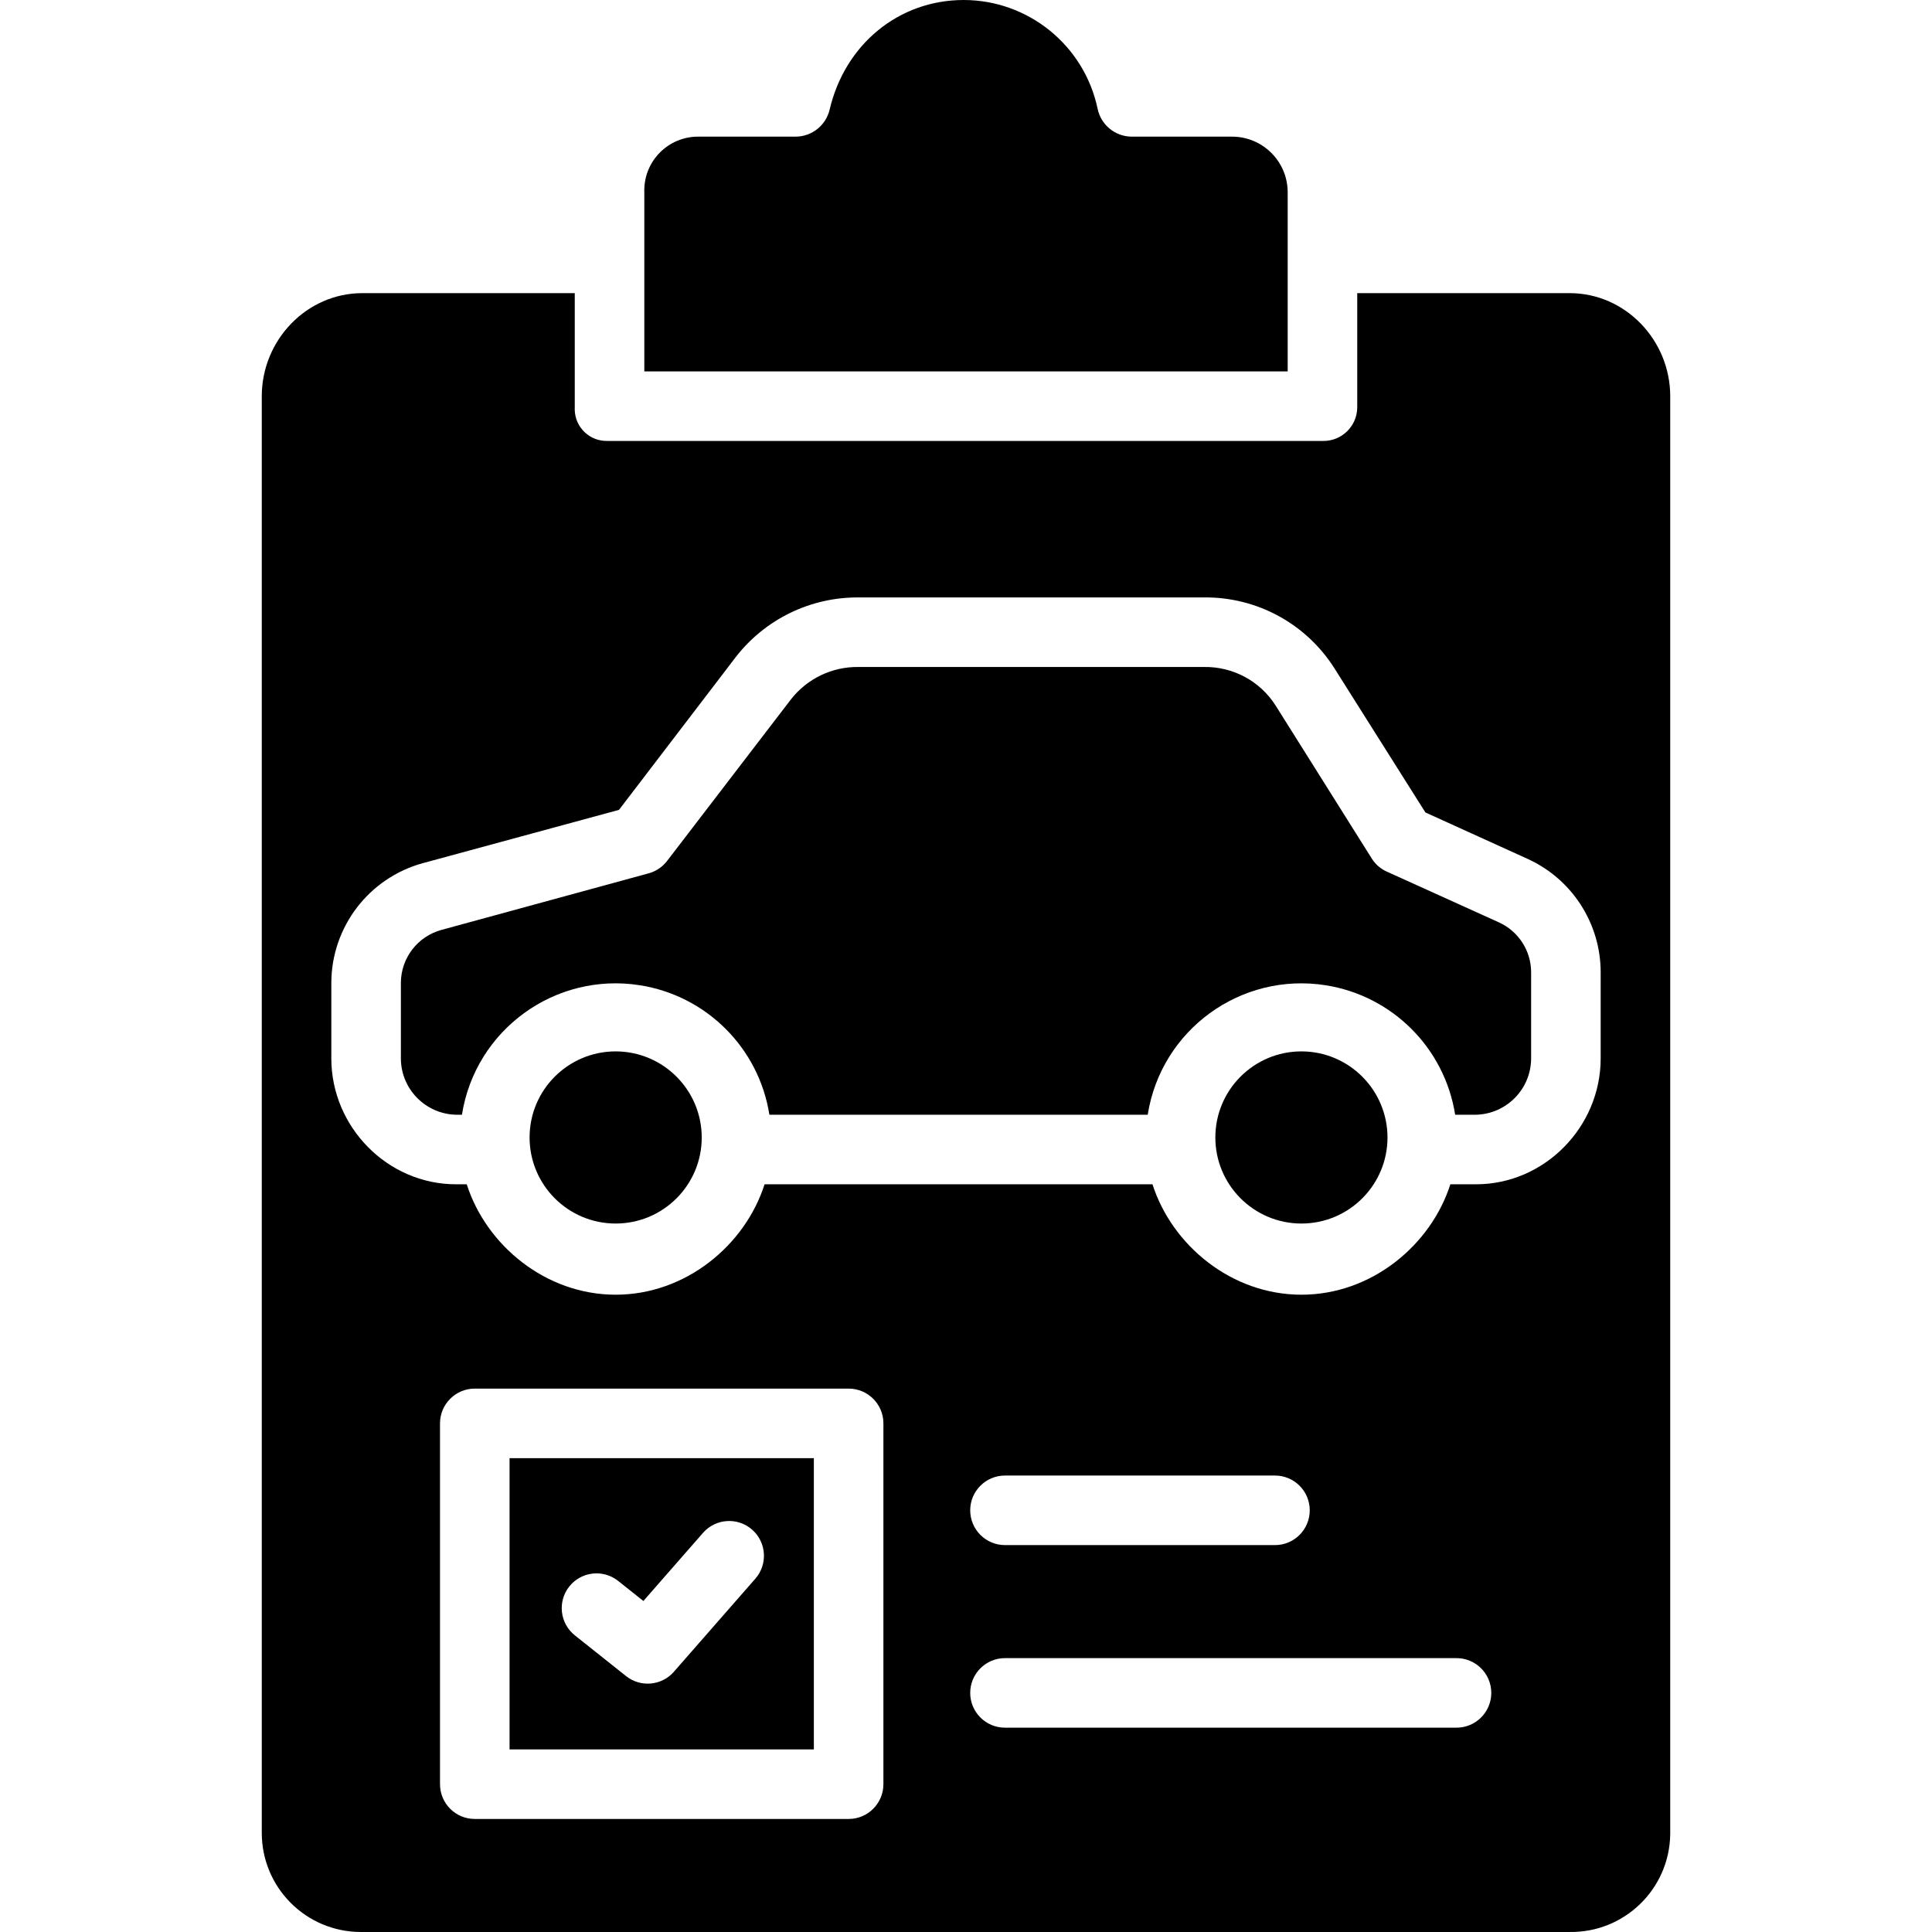
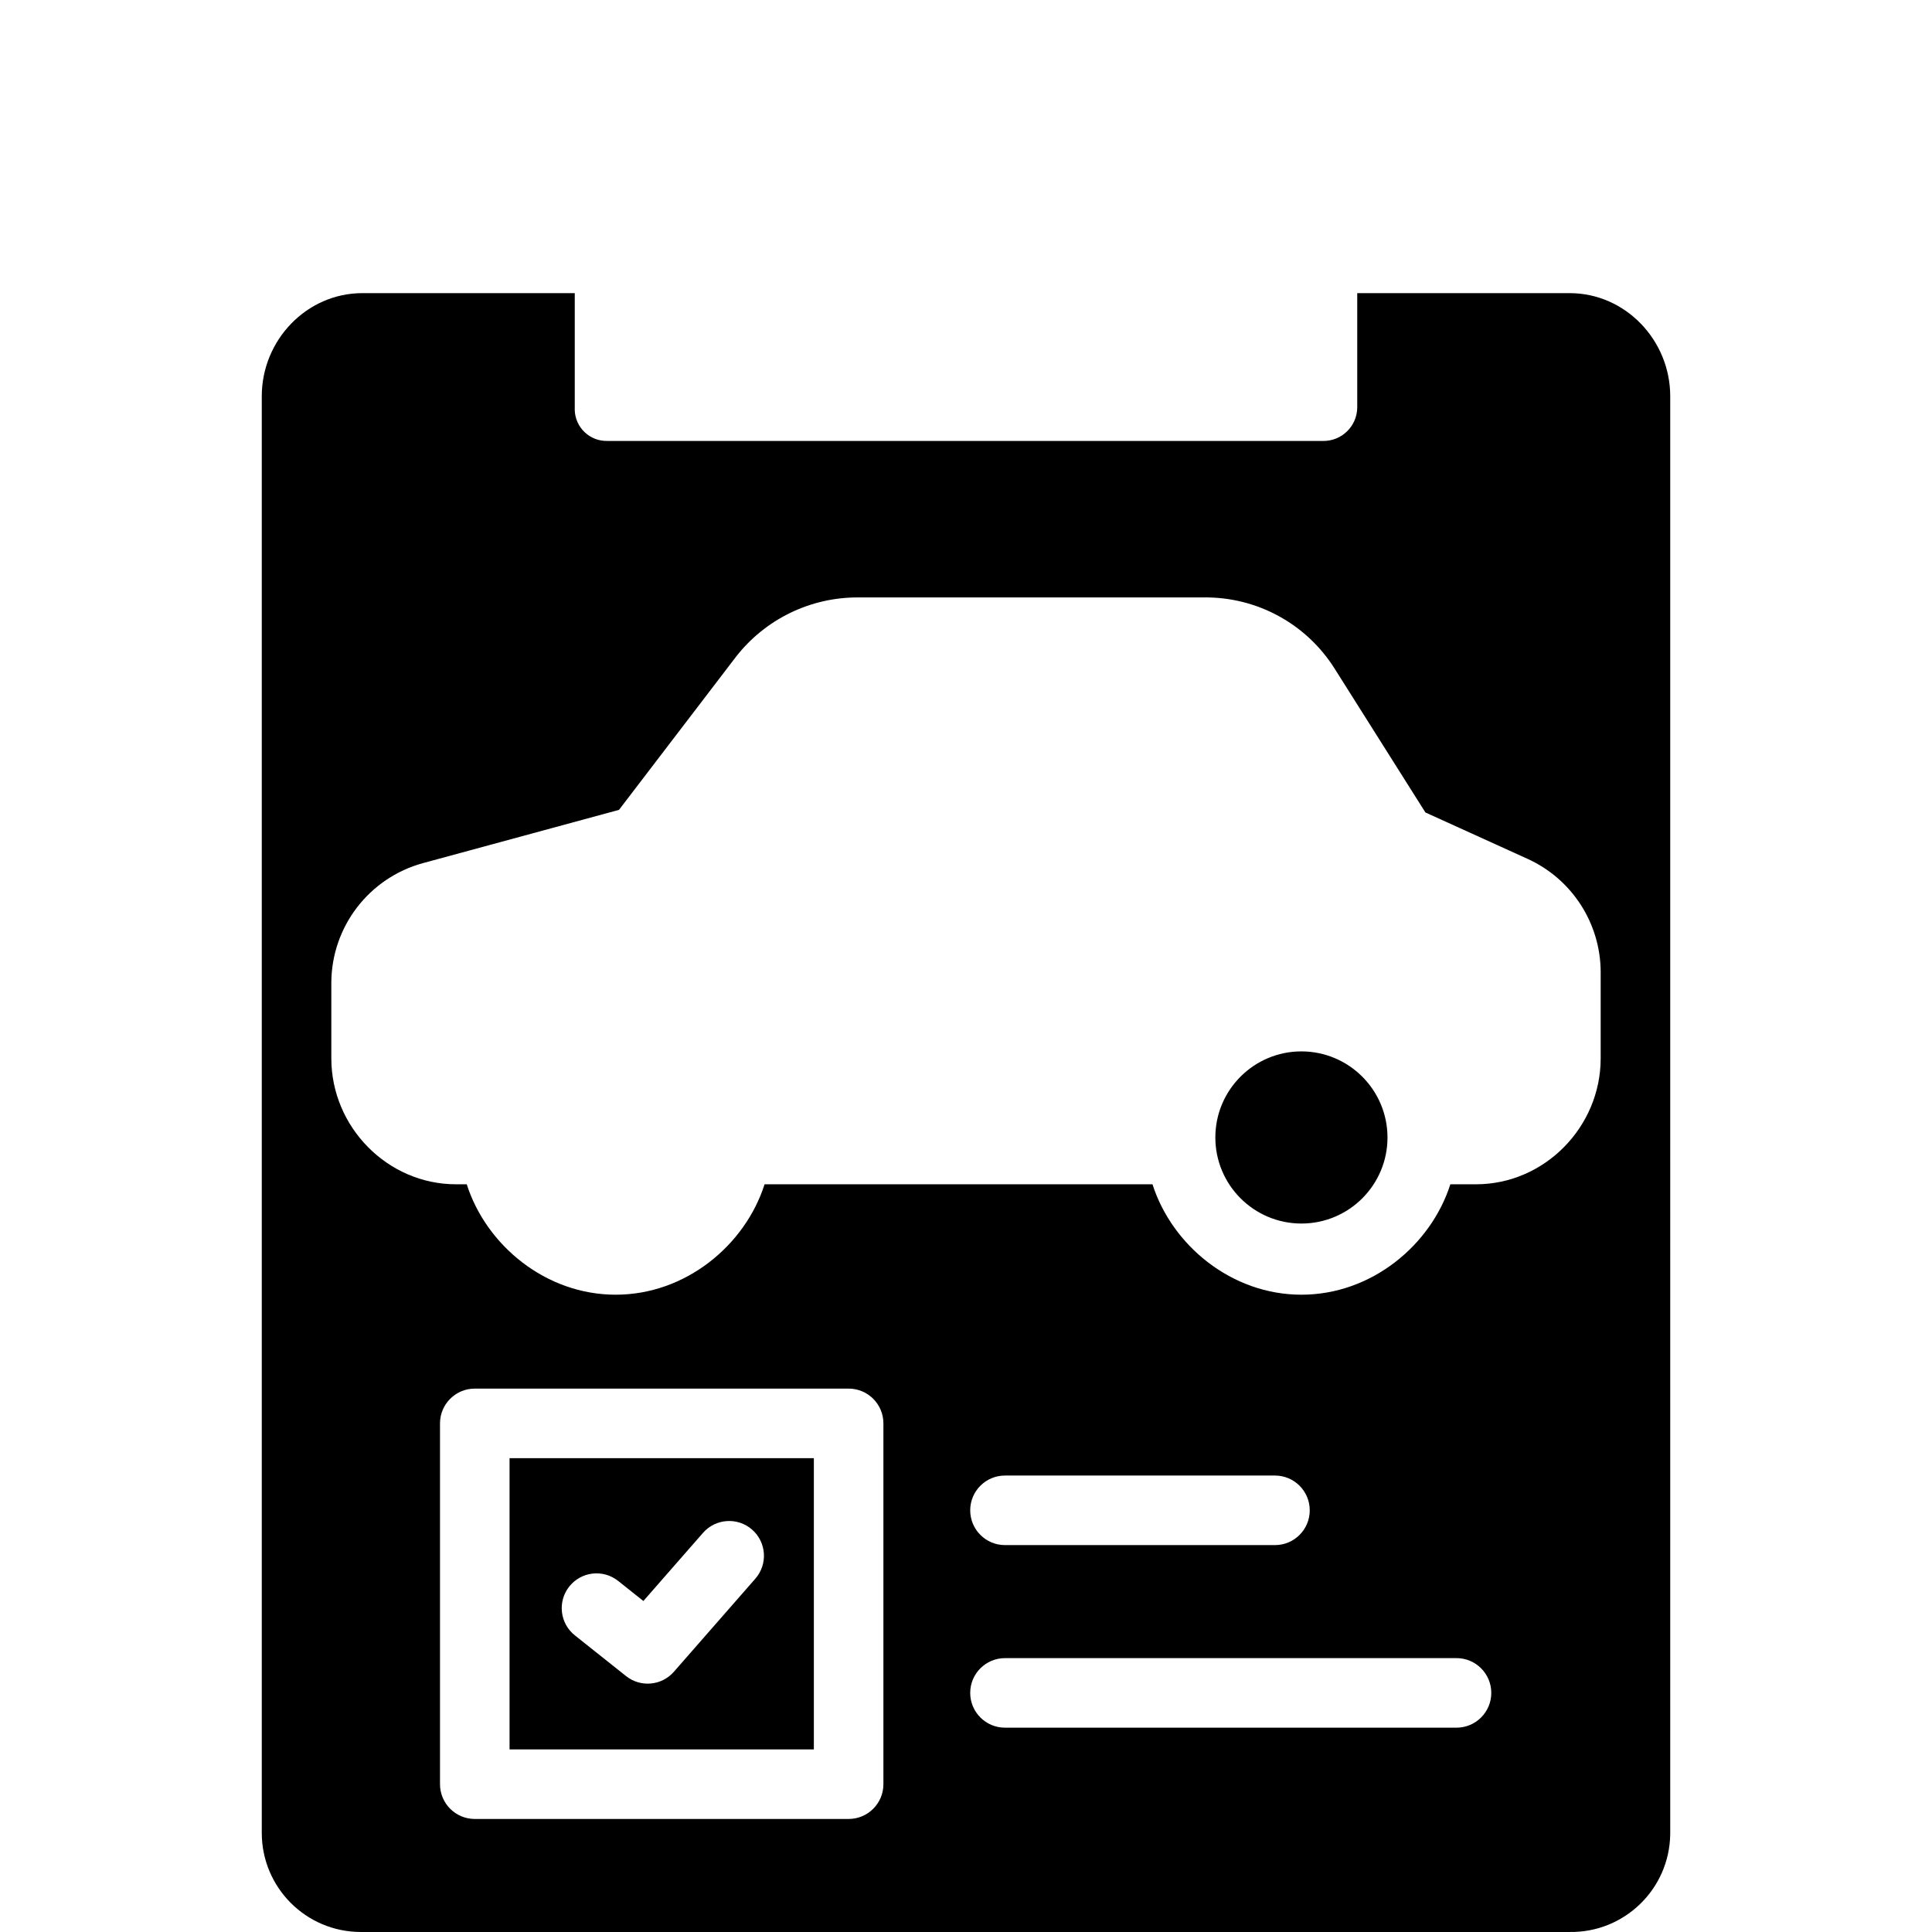
<svg xmlns="http://www.w3.org/2000/svg" version="1.1" id="Capa_1" x="0px" y="0px" viewBox="0 0 444.436 444.436" style="enable-background:new 0 0 444.436 444.436;" xml:space="preserve">
  <g>
    <g>
      <g>
-         <path d="M141.626,241.861c-10.935,0-19.8,8.865-19.8,19.8c0,10.935,8.865,19.8,19.8,19.8s19.8-8.865,19.8-19.8 C161.411,250.732,152.555,241.875,141.626,241.861z" />
-         <path d="M148.218,85.433h148V44.165c-0.041-7.073-5.808-12.773-12.881-12.732c-0.014,0-0.029,0-0.043,0h-22.969 c-3.806-0.025-7.075-2.712-7.836-6.442C249.407,10.439,236.571,0.021,221.696,0c-14.908,0-27.3,10.146-30.842,25.191 c-0.842,3.629-4.061,6.21-7.787,6.242h-22.449c-6.831-0.021-12.385,5.5-12.405,12.331c0,0.134,0.001,0.268,0.005,0.401V85.433z" />
        <path d="M117.218,402.433h70v-67h-70V402.433z M130.96,364.956C130.96,364.956,130.961,364.955,130.96,364.956 c2.751-3.458,7.784-4.031,11.242-1.281l5.8,4.617l13.716-15.671c2.91-3.325,7.964-3.662,11.289-0.752s3.662,7.964,0.752,11.289 l-18.741,21.416c-2.814,3.215-7.657,3.651-11,0.992l-11.779-9.369C128.782,373.446,128.209,368.413,130.96,364.956z" />
        <path d="M299.378,241.861c-10.935,0-19.8,8.865-19.8,19.8c0,10.935,8.865,19.8,19.8,19.8s19.8-8.865,19.8-19.8v0 C319.164,250.732,310.307,241.875,299.378,241.861z" />
        <path d="M361.074,67.433h-48.856v26.323c-0.048,4.29-3.564,7.729-7.854,7.681c-0.063-0.001-0.127-0.002-0.19-0.004H139.739 c-4.049,0.108-7.419-3.087-7.527-7.136c-0.005-0.18-0.003-0.361,0.006-0.541V67.433H83.362 c-12.859,0-23.144,10.854-23.144,23.713v330.435c-0.03,12.592,10.153,22.824,22.745,22.854c0.133,0,0.266,0,0.399-0.003h277.712 c12.591,0.19,22.951-9.863,23.141-22.453c0.002-0.133,0.003-0.266,0.003-0.399V91.146 C384.218,78.287,373.933,67.433,361.074,67.433z M203.218,410.433c0,4.418-3.582,8-8,8h-86c-4.418,0-8-3.582-8-8v-83 c0-4.418,3.582-8,8-8h86c4.418,0,8,3.582,8,8V410.433z M335.055,397.433H231.186c-4.418,0-8-3.582-8-8s3.582-8,8-8h103.869 c4.418,0,8,3.582,8,8S339.473,397.433,335.055,397.433z M223.186,347.433c0-4.418,3.582-8,8-8h62.108c4.418,0,8,3.582,8,8 s-3.582,8-8,8h-62.108C226.768,355.433,223.186,351.851,223.186,347.433z M368.218,243.471c0,15.768-12.913,28.962-28.68,28.962 h-5.9c-4.468,14-18.133,25.4-34.257,25.4c-16.124,0-29.792-11.4-34.263-25.4h-89.235c-4.468,14-18.133,25.4-34.257,25.4 c-16.124,0-29.789-11.4-34.257-25.4h-2.471c-15.767,0-28.68-13.194-28.68-28.962v-17.4c0.043-12.876,8.677-24.139,21.1-27.525 l45.076-12.245l26.844-35.129c6.753-8.721,17.182-13.8,28.211-13.739h79.518c12.191-0.132,23.575,6.078,30.063,16.4 l20.868,33.064l23.515,10.68c10.208,4.647,16.773,14.816,16.805,26.032V243.471z" />
-         <path d="M344.792,212.174l-25.727-11.647c-1.426-0.627-2.633-1.663-3.47-2.977l-22.136-35.223 c-3.57-5.638-9.82-9.008-16.492-8.894h-79.518c-6.039-0.074-11.767,2.675-15.487,7.433l-28.491,37.167 c-1.069,1.399-2.568,2.407-4.266,2.87l-47.669,13.018c-5.48,1.501-9.289,6.468-9.318,12.15v17.4 c0.018,7.042,5.64,12.789,12.68,12.962h1.365c3.08-19.53,21.409-32.866,40.94-29.786c15.338,2.419,27.368,14.449,29.786,29.786 h87.029c3.082-19.53,21.412-32.864,40.942-29.783c15.335,2.42,27.363,14.448,29.783,29.783h4.8 c7.038-0.176,12.657-5.922,12.675-12.962v-19.862C352.193,218.673,349.291,214.204,344.792,212.174z" />
      </g>
    </g>
  </g>
  <g> </g>
  <g> </g>
  <g> </g>
  <g> </g>
  <g> </g>
  <g> </g>
  <g> </g>
  <g> </g>
  <g> </g>
  <g> </g>
  <g> </g>
  <g> </g>
  <g> </g>
  <g> </g>
  <g> </g>
</svg>